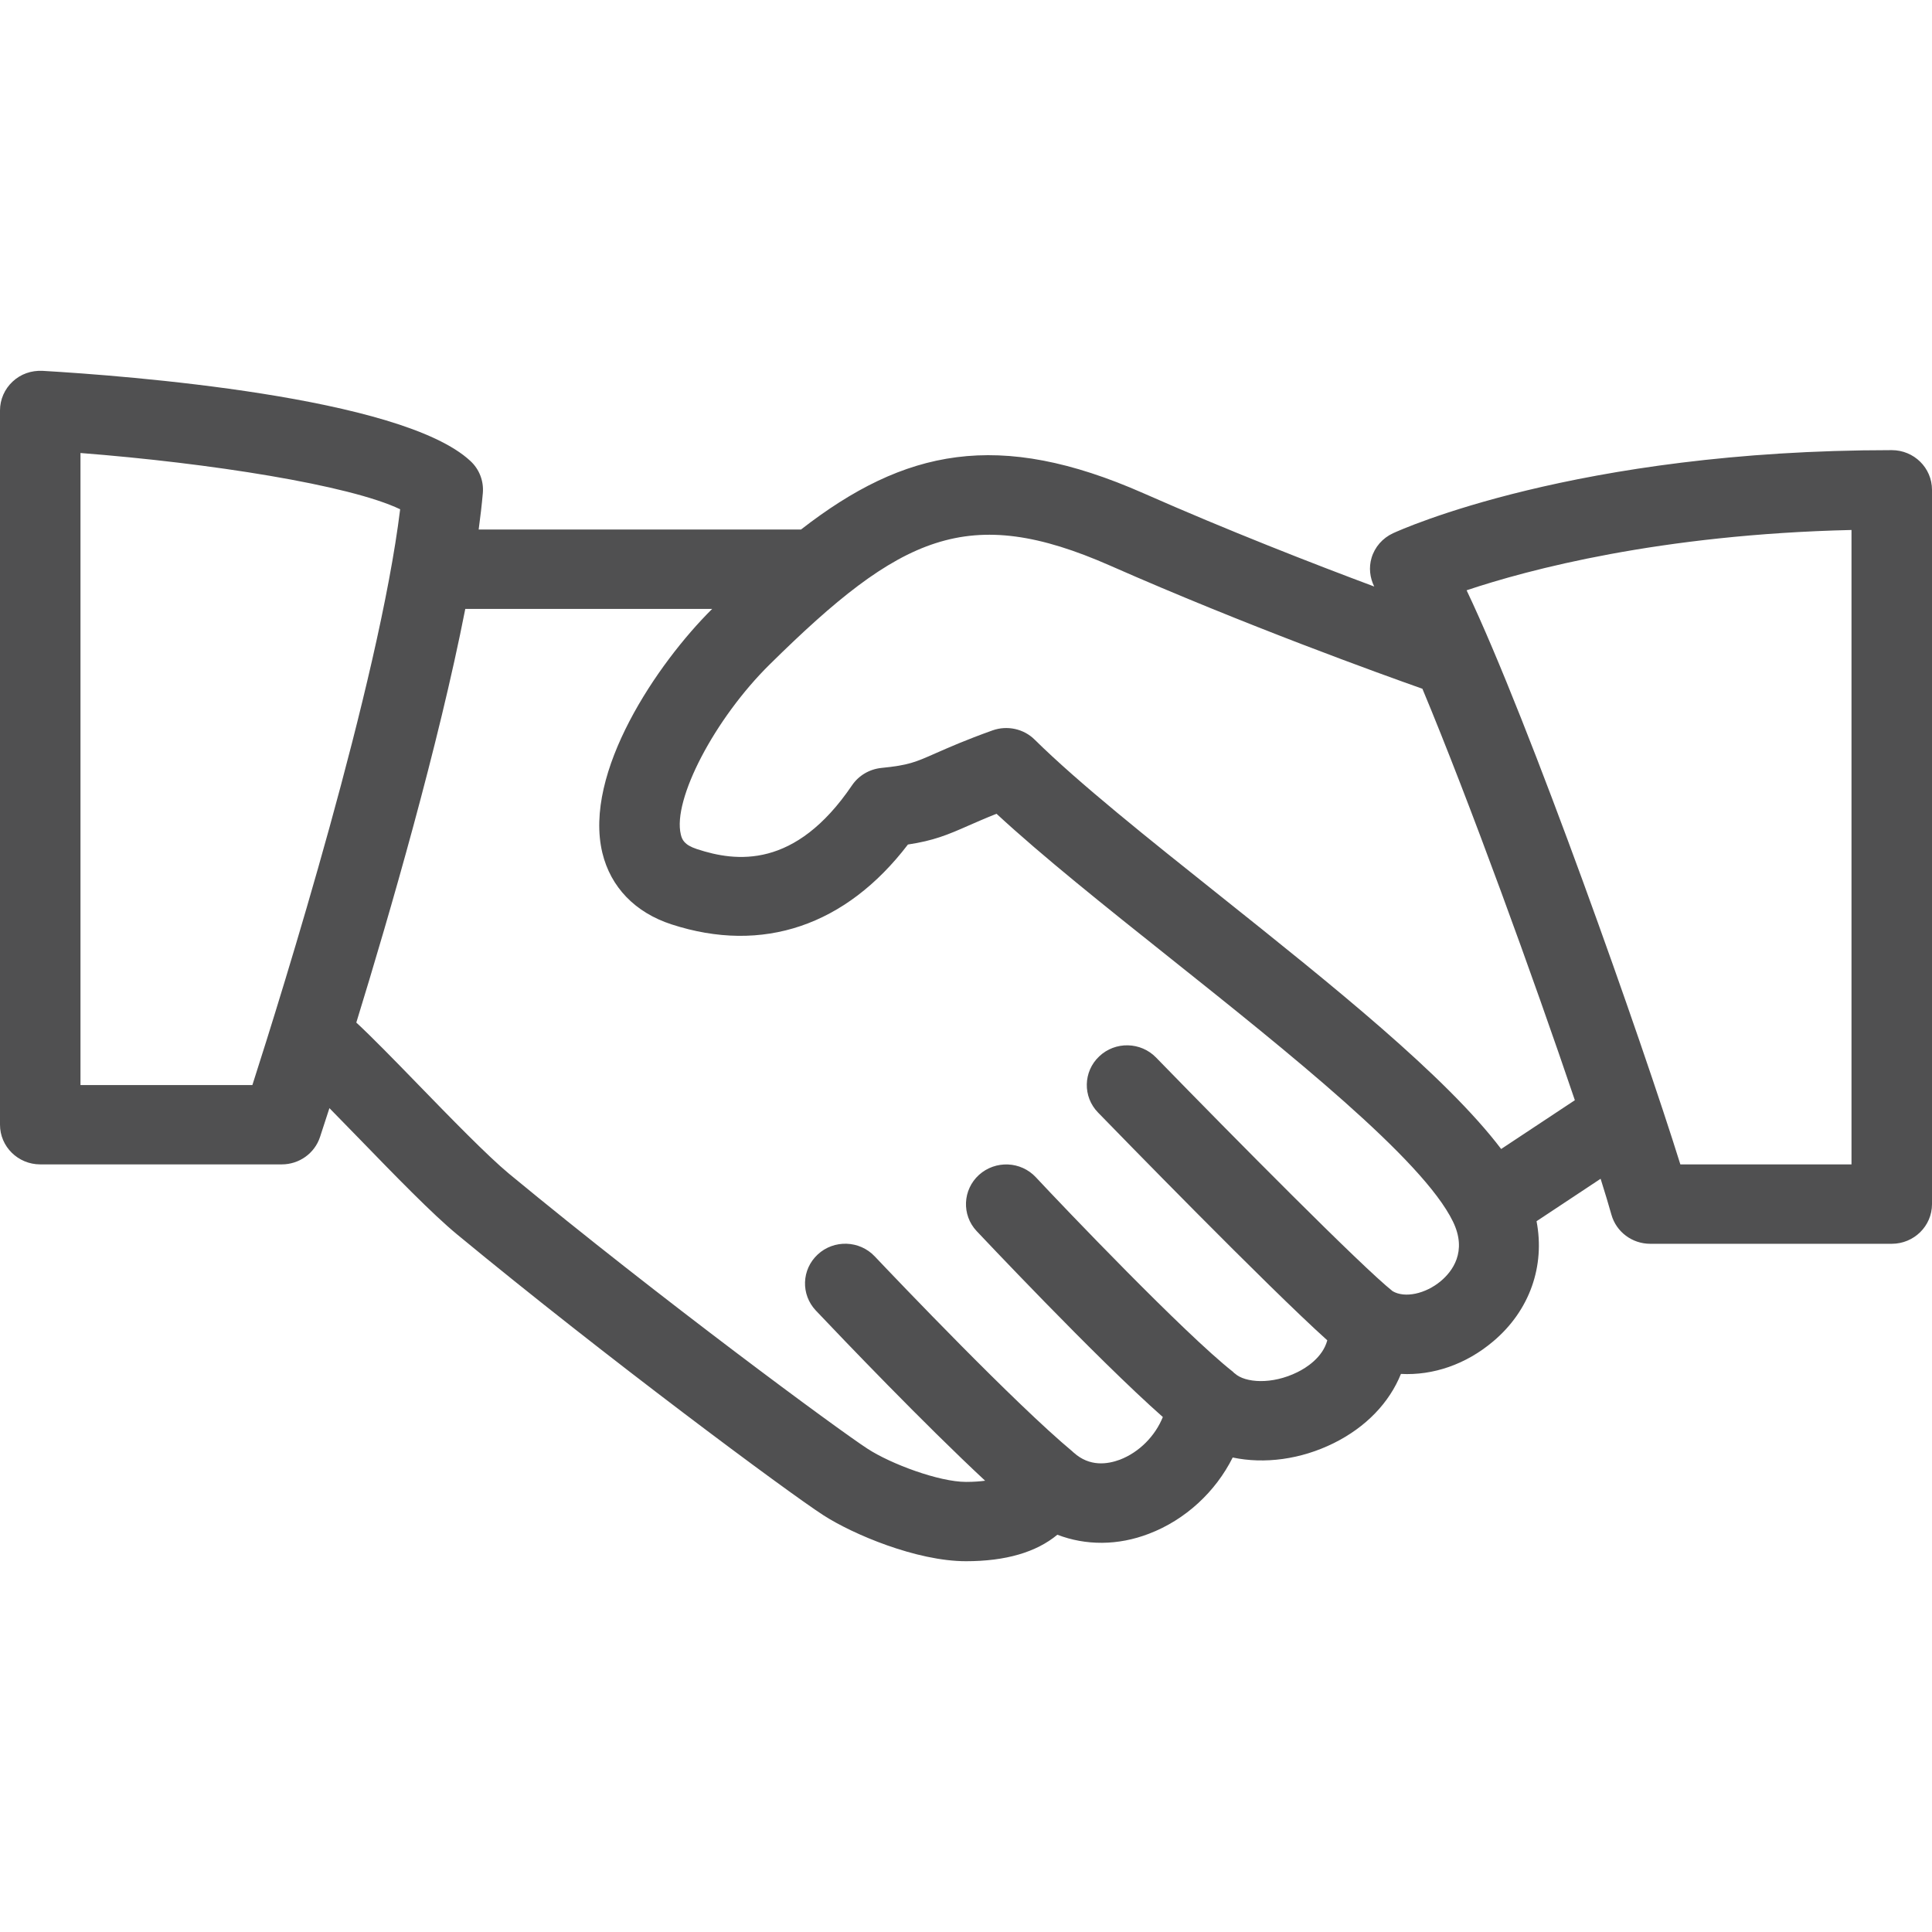
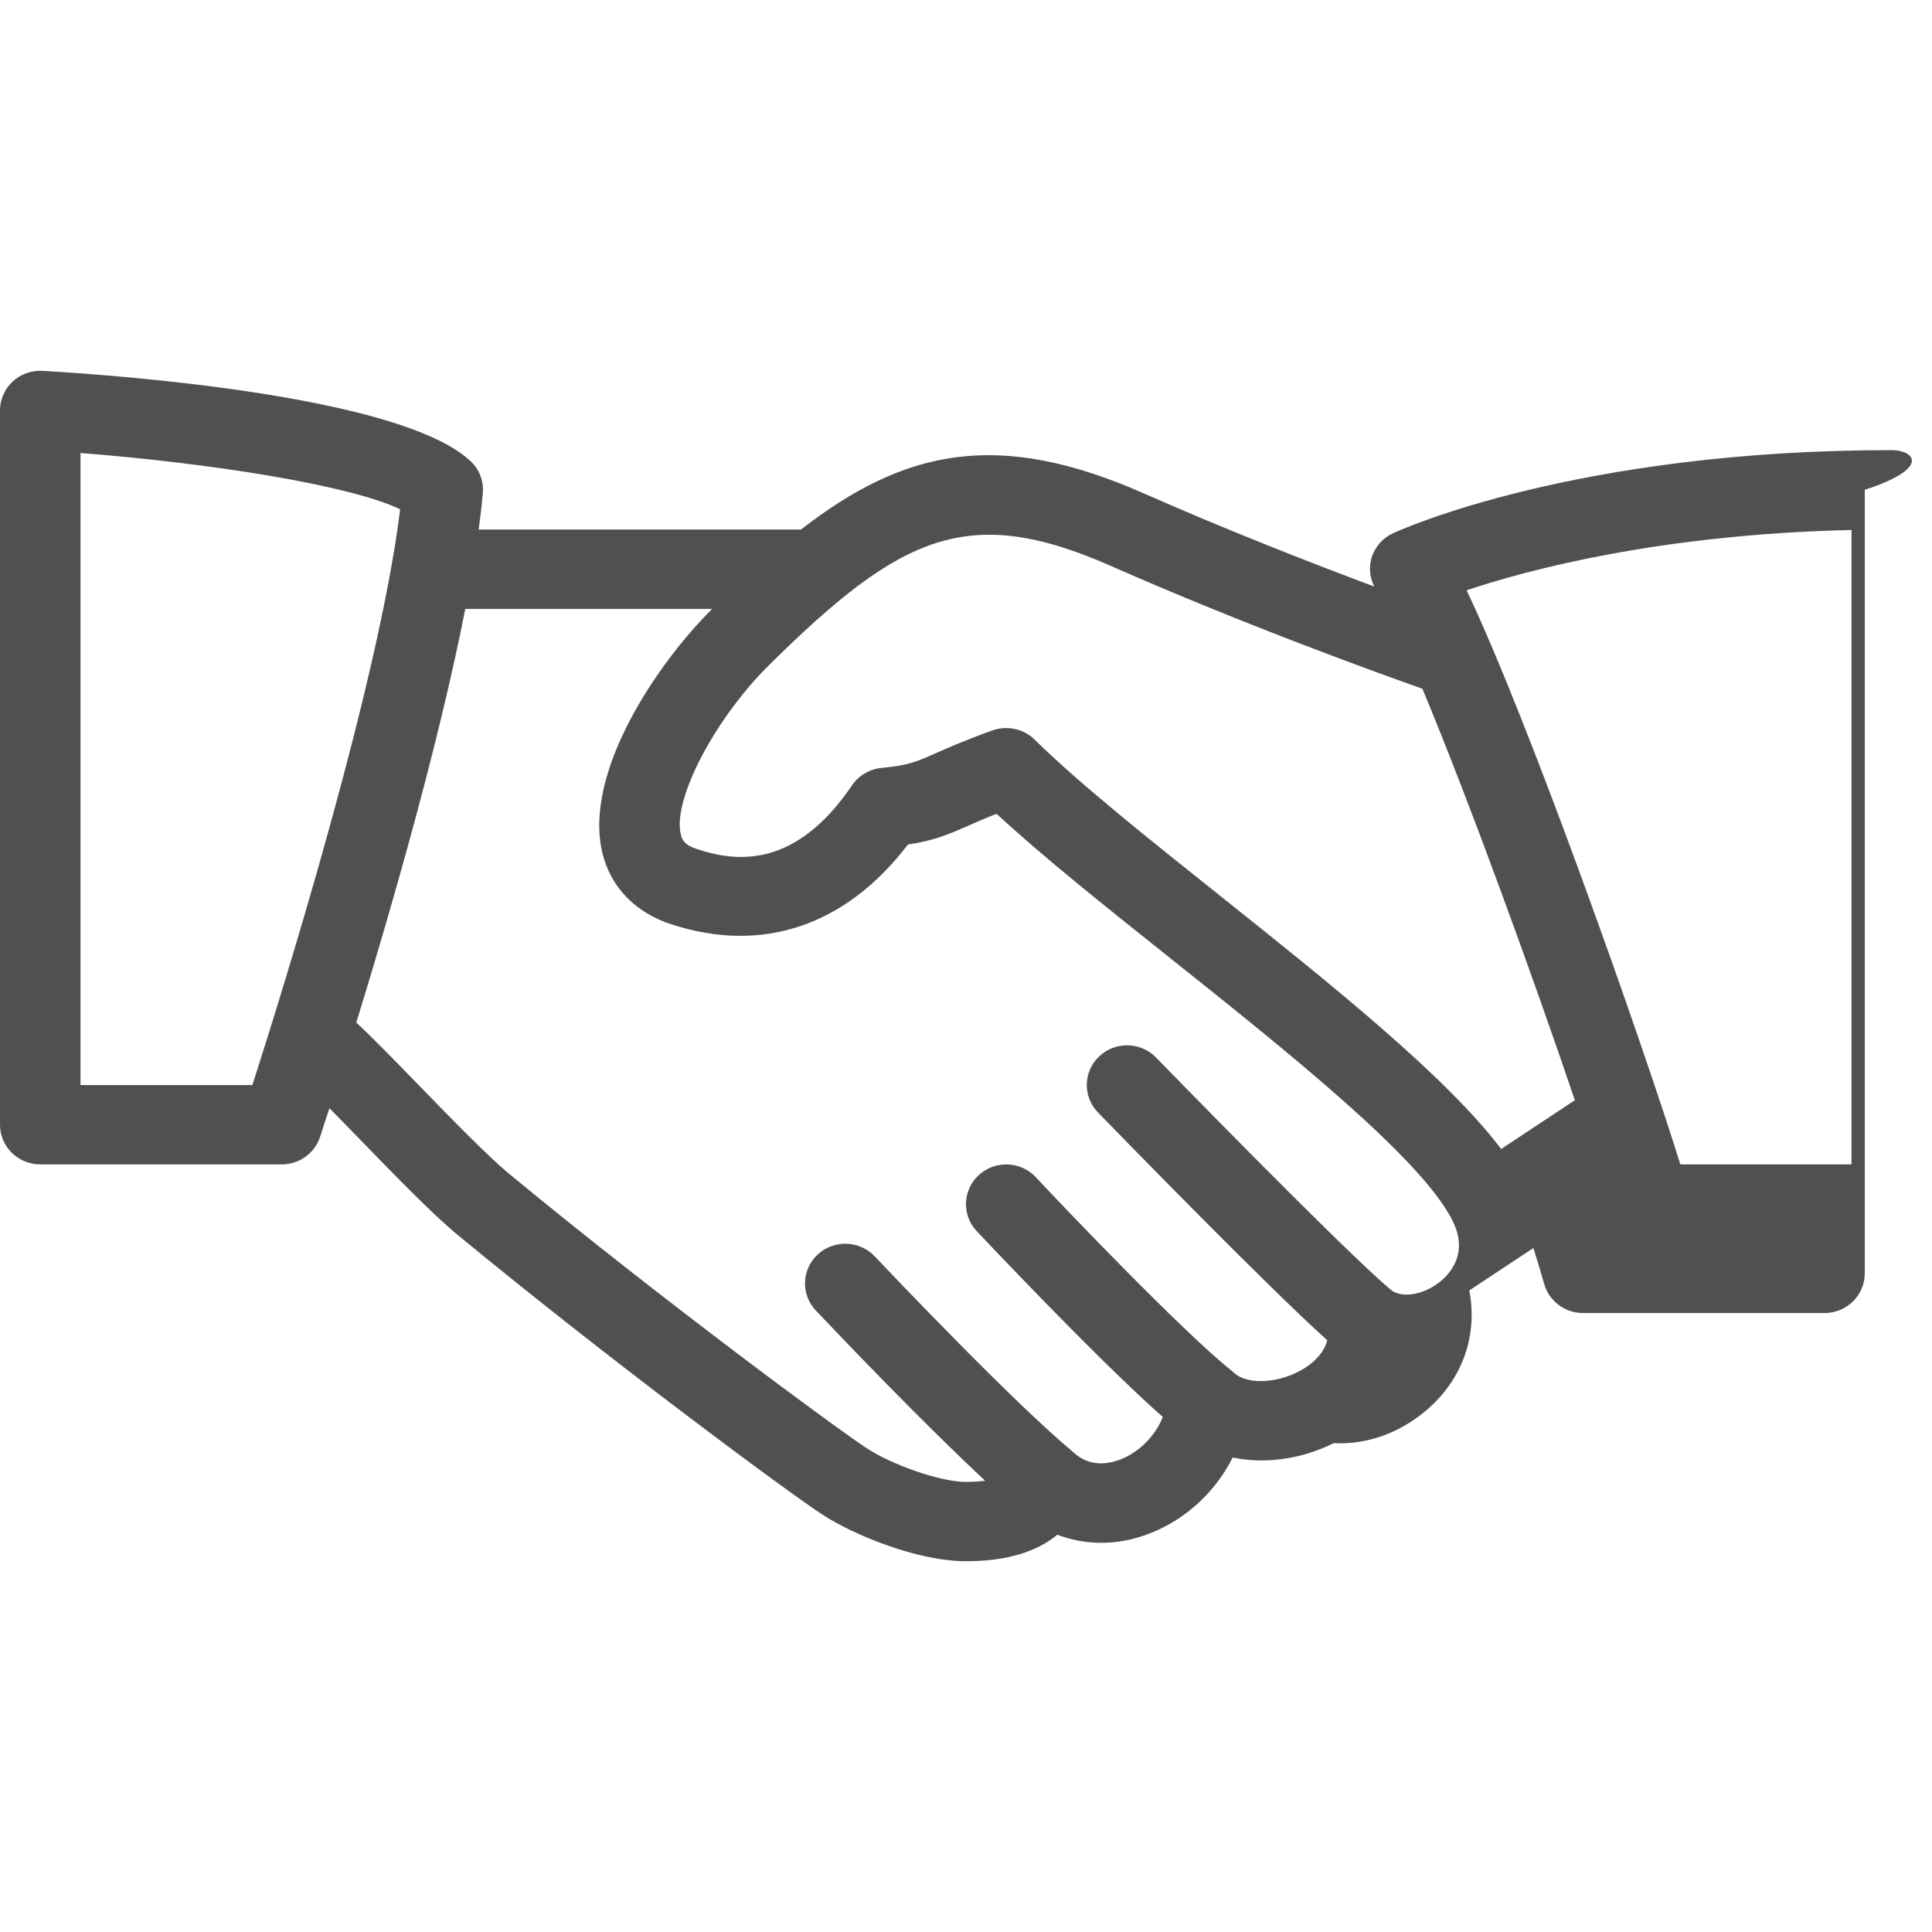
<svg xmlns="http://www.w3.org/2000/svg" version="1.1" id="Vrstva_1" x="0px" y="0px" width="99px" height="99px" viewBox="0 -19 99 99" enable-background="new 0 -19 99 99" xml:space="preserve">
-   <path fill="#505051" d="M96.938,4.066c-16.194,0-25.18,4.087-25.555,4.258c-0.537,0.248-0.938,0.708-1.102,1.264  c-0.146,0.491-0.088,1.01,0.137,1.467c-3.119-1.165-7.47-2.858-11.827-4.781c-7.434-3.276-12.232-2.267-17.545,1.859H24.528  c0.088-0.648,0.161-1.273,0.213-1.859c0.055-0.617-0.177-1.228-0.635-1.65C20.571,1.321,6.435,0.251,2.186,0.003  C1.601-0.025,1.06,0.166,0.647,0.553C0.235,0.935,0,1.472,0,2.032v36.601c0,1.123,0.924,2.033,2.063,2.033h12.374  c0.892,0,1.684-0.564,1.96-1.4c0.042-0.125,0.217-0.656,0.483-1.483c0.47,0.479,0.986,1.012,1.525,1.563  c1.84,1.896,3.741,3.855,5.021,4.912c7.681,6.34,16.913,13.186,18.752,14.377C43.696,59.619,46.968,61,49.5,61  c2.033,0,3.598-0.459,4.682-1.357c1.452,0.558,3.103,0.562,4.689-0.049c1.877-0.715,3.42-2.158,4.295-3.908  c1.625,0.342,3.484,0.103,5.176-0.735c1.655-0.82,2.852-2.076,3.445-3.548c1.643,0.087,3.332-0.485,4.73-1.67  c1.883-1.586,2.658-3.875,2.219-6.155l3.283-2.175c0.229,0.729,0.418,1.354,0.554,1.841c0.247,0.881,1.061,1.491,1.989,1.491h12.375  c1.138,0,2.063-0.909,2.063-2.032V6.1C99,4.973,98.075,4.066,96.938,4.066z M12.932,36.602H4.124V4.213  c6.629,0.516,13.782,1.639,16.381,2.883C19.412,16.002,14.466,31.826,12.932,36.602z M73.838,46.639  c-0.793,0.668-1.861,0.892-2.479,0.522c-1.555-1.231-8.07-7.81-12.117-11.968c-0.787-0.813-2.096-0.842-2.916-0.062  c-0.824,0.777-0.85,2.066-0.063,2.875c0.957,0.984,8.662,8.9,11.75,11.675c-0.236,0.887-1.098,1.42-1.521,1.627  c-1.32,0.659-2.697,0.547-3.214,0.073c-0.01-0.01-0.023-0.015-0.034-0.022c-0.028-0.025-0.05-0.055-0.08-0.078  c-2.472-1.947-8.681-8.451-10.082-9.953c-0.774-0.832-2.075-0.881-2.916-0.125c-0.838,0.762-0.896,2.051-0.124,2.877  c0.068,0.068,6.12,6.51,9.544,9.531c-0.388,0.966-1.203,1.803-2.2,2.186c-0.632,0.234-1.548,0.377-2.367-0.363  c-0.008-0.006-0.016-0.009-0.021-0.015c-0.016-0.013-0.025-0.028-0.042-0.042c-2.94-2.443-8.959-8.76-10.135-10  c-0.779-0.822-2.088-0.865-2.916-0.098c-0.834,0.77-0.875,2.053-0.1,2.875c1.395,1.473,5.554,5.82,8.675,8.721  c-0.267,0.036-0.579,0.061-0.981,0.061c-1.374,0-3.846-0.916-5.053-1.705c-1.448-0.938-10.528-7.616-18.369-14.092  c-1.101-0.914-3.008-2.875-4.69-4.606c-1.233-1.271-2.372-2.435-3.129-3.134c1.725-5.609,4.213-14.201,5.584-21.198h12.652  c-2.818,2.793-6.614,8.391-5.628,12.501c0.425,1.757,1.679,3.059,3.544,3.665c4.674,1.521,8.938,0.065,12.114-4.092  c1.313-0.198,2.025-0.492,3.098-0.967c0.39-0.17,0.842-0.37,1.442-0.609c2.359,2.183,5.545,4.725,8.898,7.396  c6.063,4.834,12.939,10.317,14.486,13.491C75.215,45.148,74.395,46.17,73.838,46.639z M76.923,39.877  c-2.843-3.747-8.681-8.411-14.362-12.943c-3.746-2.985-7.285-5.807-9.541-8.032c-0.565-0.562-1.412-0.74-2.158-0.476  c-1.39,0.497-2.248,0.879-2.924,1.175c-1.03,0.456-1.378,0.611-2.768,0.749c-0.615,0.062-1.167,0.387-1.51,0.891  c-2.916,4.298-5.937,3.933-7.953,3.266c-0.644-0.211-0.759-0.484-0.82-0.745c-0.435-1.785,1.74-5.941,4.558-8.719  c6.703-6.613,10.16-8.268,17.46-5.051c6.93,3.055,13.853,5.549,15.982,6.301c2.422,5.802,5.692,14.821,7.812,21.084L76.923,39.877z   M94.875,40.666h-8.77c-1.955-6.277-7.73-22.651-10.953-29.418c3.147-1.054,9.908-2.863,19.723-3.091V40.666z" />
+   <path fill="#505051" d="M96.938,4.066c-16.194,0-25.18,4.087-25.555,4.258c-0.537,0.248-0.938,0.708-1.102,1.264  c-0.146,0.491-0.088,1.01,0.137,1.467c-3.119-1.165-7.47-2.858-11.827-4.781c-7.434-3.276-12.232-2.267-17.545,1.859H24.528  c0.088-0.648,0.161-1.273,0.213-1.859c0.055-0.617-0.177-1.228-0.635-1.65C20.571,1.321,6.435,0.251,2.186,0.003  C1.601-0.025,1.06,0.166,0.647,0.553C0.235,0.935,0,1.472,0,2.032v36.601c0,1.123,0.924,2.033,2.063,2.033h12.374  c0.892,0,1.684-0.564,1.96-1.4c0.042-0.125,0.217-0.656,0.483-1.483c0.47,0.479,0.986,1.012,1.525,1.563  c1.84,1.896,3.741,3.855,5.021,4.912c7.681,6.34,16.913,13.186,18.752,14.377C43.696,59.619,46.968,61,49.5,61  c2.033,0,3.598-0.459,4.682-1.357c1.452,0.558,3.103,0.562,4.689-0.049c1.877-0.715,3.42-2.158,4.295-3.908  c1.625,0.342,3.484,0.103,5.176-0.735c1.643,0.087,3.332-0.485,4.73-1.67  c1.883-1.586,2.658-3.875,2.219-6.155l3.283-2.175c0.229,0.729,0.418,1.354,0.554,1.841c0.247,0.881,1.061,1.491,1.989,1.491h12.375  c1.138,0,2.063-0.909,2.063-2.032V6.1C99,4.973,98.075,4.066,96.938,4.066z M12.932,36.602H4.124V4.213  c6.629,0.516,13.782,1.639,16.381,2.883C19.412,16.002,14.466,31.826,12.932,36.602z M73.838,46.639  c-0.793,0.668-1.861,0.892-2.479,0.522c-1.555-1.231-8.07-7.81-12.117-11.968c-0.787-0.813-2.096-0.842-2.916-0.062  c-0.824,0.777-0.85,2.066-0.063,2.875c0.957,0.984,8.662,8.9,11.75,11.675c-0.236,0.887-1.098,1.42-1.521,1.627  c-1.32,0.659-2.697,0.547-3.214,0.073c-0.01-0.01-0.023-0.015-0.034-0.022c-0.028-0.025-0.05-0.055-0.08-0.078  c-2.472-1.947-8.681-8.451-10.082-9.953c-0.774-0.832-2.075-0.881-2.916-0.125c-0.838,0.762-0.896,2.051-0.124,2.877  c0.068,0.068,6.12,6.51,9.544,9.531c-0.388,0.966-1.203,1.803-2.2,2.186c-0.632,0.234-1.548,0.377-2.367-0.363  c-0.008-0.006-0.016-0.009-0.021-0.015c-0.016-0.013-0.025-0.028-0.042-0.042c-2.94-2.443-8.959-8.76-10.135-10  c-0.779-0.822-2.088-0.865-2.916-0.098c-0.834,0.77-0.875,2.053-0.1,2.875c1.395,1.473,5.554,5.82,8.675,8.721  c-0.267,0.036-0.579,0.061-0.981,0.061c-1.374,0-3.846-0.916-5.053-1.705c-1.448-0.938-10.528-7.616-18.369-14.092  c-1.101-0.914-3.008-2.875-4.69-4.606c-1.233-1.271-2.372-2.435-3.129-3.134c1.725-5.609,4.213-14.201,5.584-21.198h12.652  c-2.818,2.793-6.614,8.391-5.628,12.501c0.425,1.757,1.679,3.059,3.544,3.665c4.674,1.521,8.938,0.065,12.114-4.092  c1.313-0.198,2.025-0.492,3.098-0.967c0.39-0.17,0.842-0.37,1.442-0.609c2.359,2.183,5.545,4.725,8.898,7.396  c6.063,4.834,12.939,10.317,14.486,13.491C75.215,45.148,74.395,46.17,73.838,46.639z M76.923,39.877  c-2.843-3.747-8.681-8.411-14.362-12.943c-3.746-2.985-7.285-5.807-9.541-8.032c-0.565-0.562-1.412-0.74-2.158-0.476  c-1.39,0.497-2.248,0.879-2.924,1.175c-1.03,0.456-1.378,0.611-2.768,0.749c-0.615,0.062-1.167,0.387-1.51,0.891  c-2.916,4.298-5.937,3.933-7.953,3.266c-0.644-0.211-0.759-0.484-0.82-0.745c-0.435-1.785,1.74-5.941,4.558-8.719  c6.703-6.613,10.16-8.268,17.46-5.051c6.93,3.055,13.853,5.549,15.982,6.301c2.422,5.802,5.692,14.821,7.812,21.084L76.923,39.877z   M94.875,40.666h-8.77c-1.955-6.277-7.73-22.651-10.953-29.418c3.147-1.054,9.908-2.863,19.723-3.091V40.666z" />
</svg>